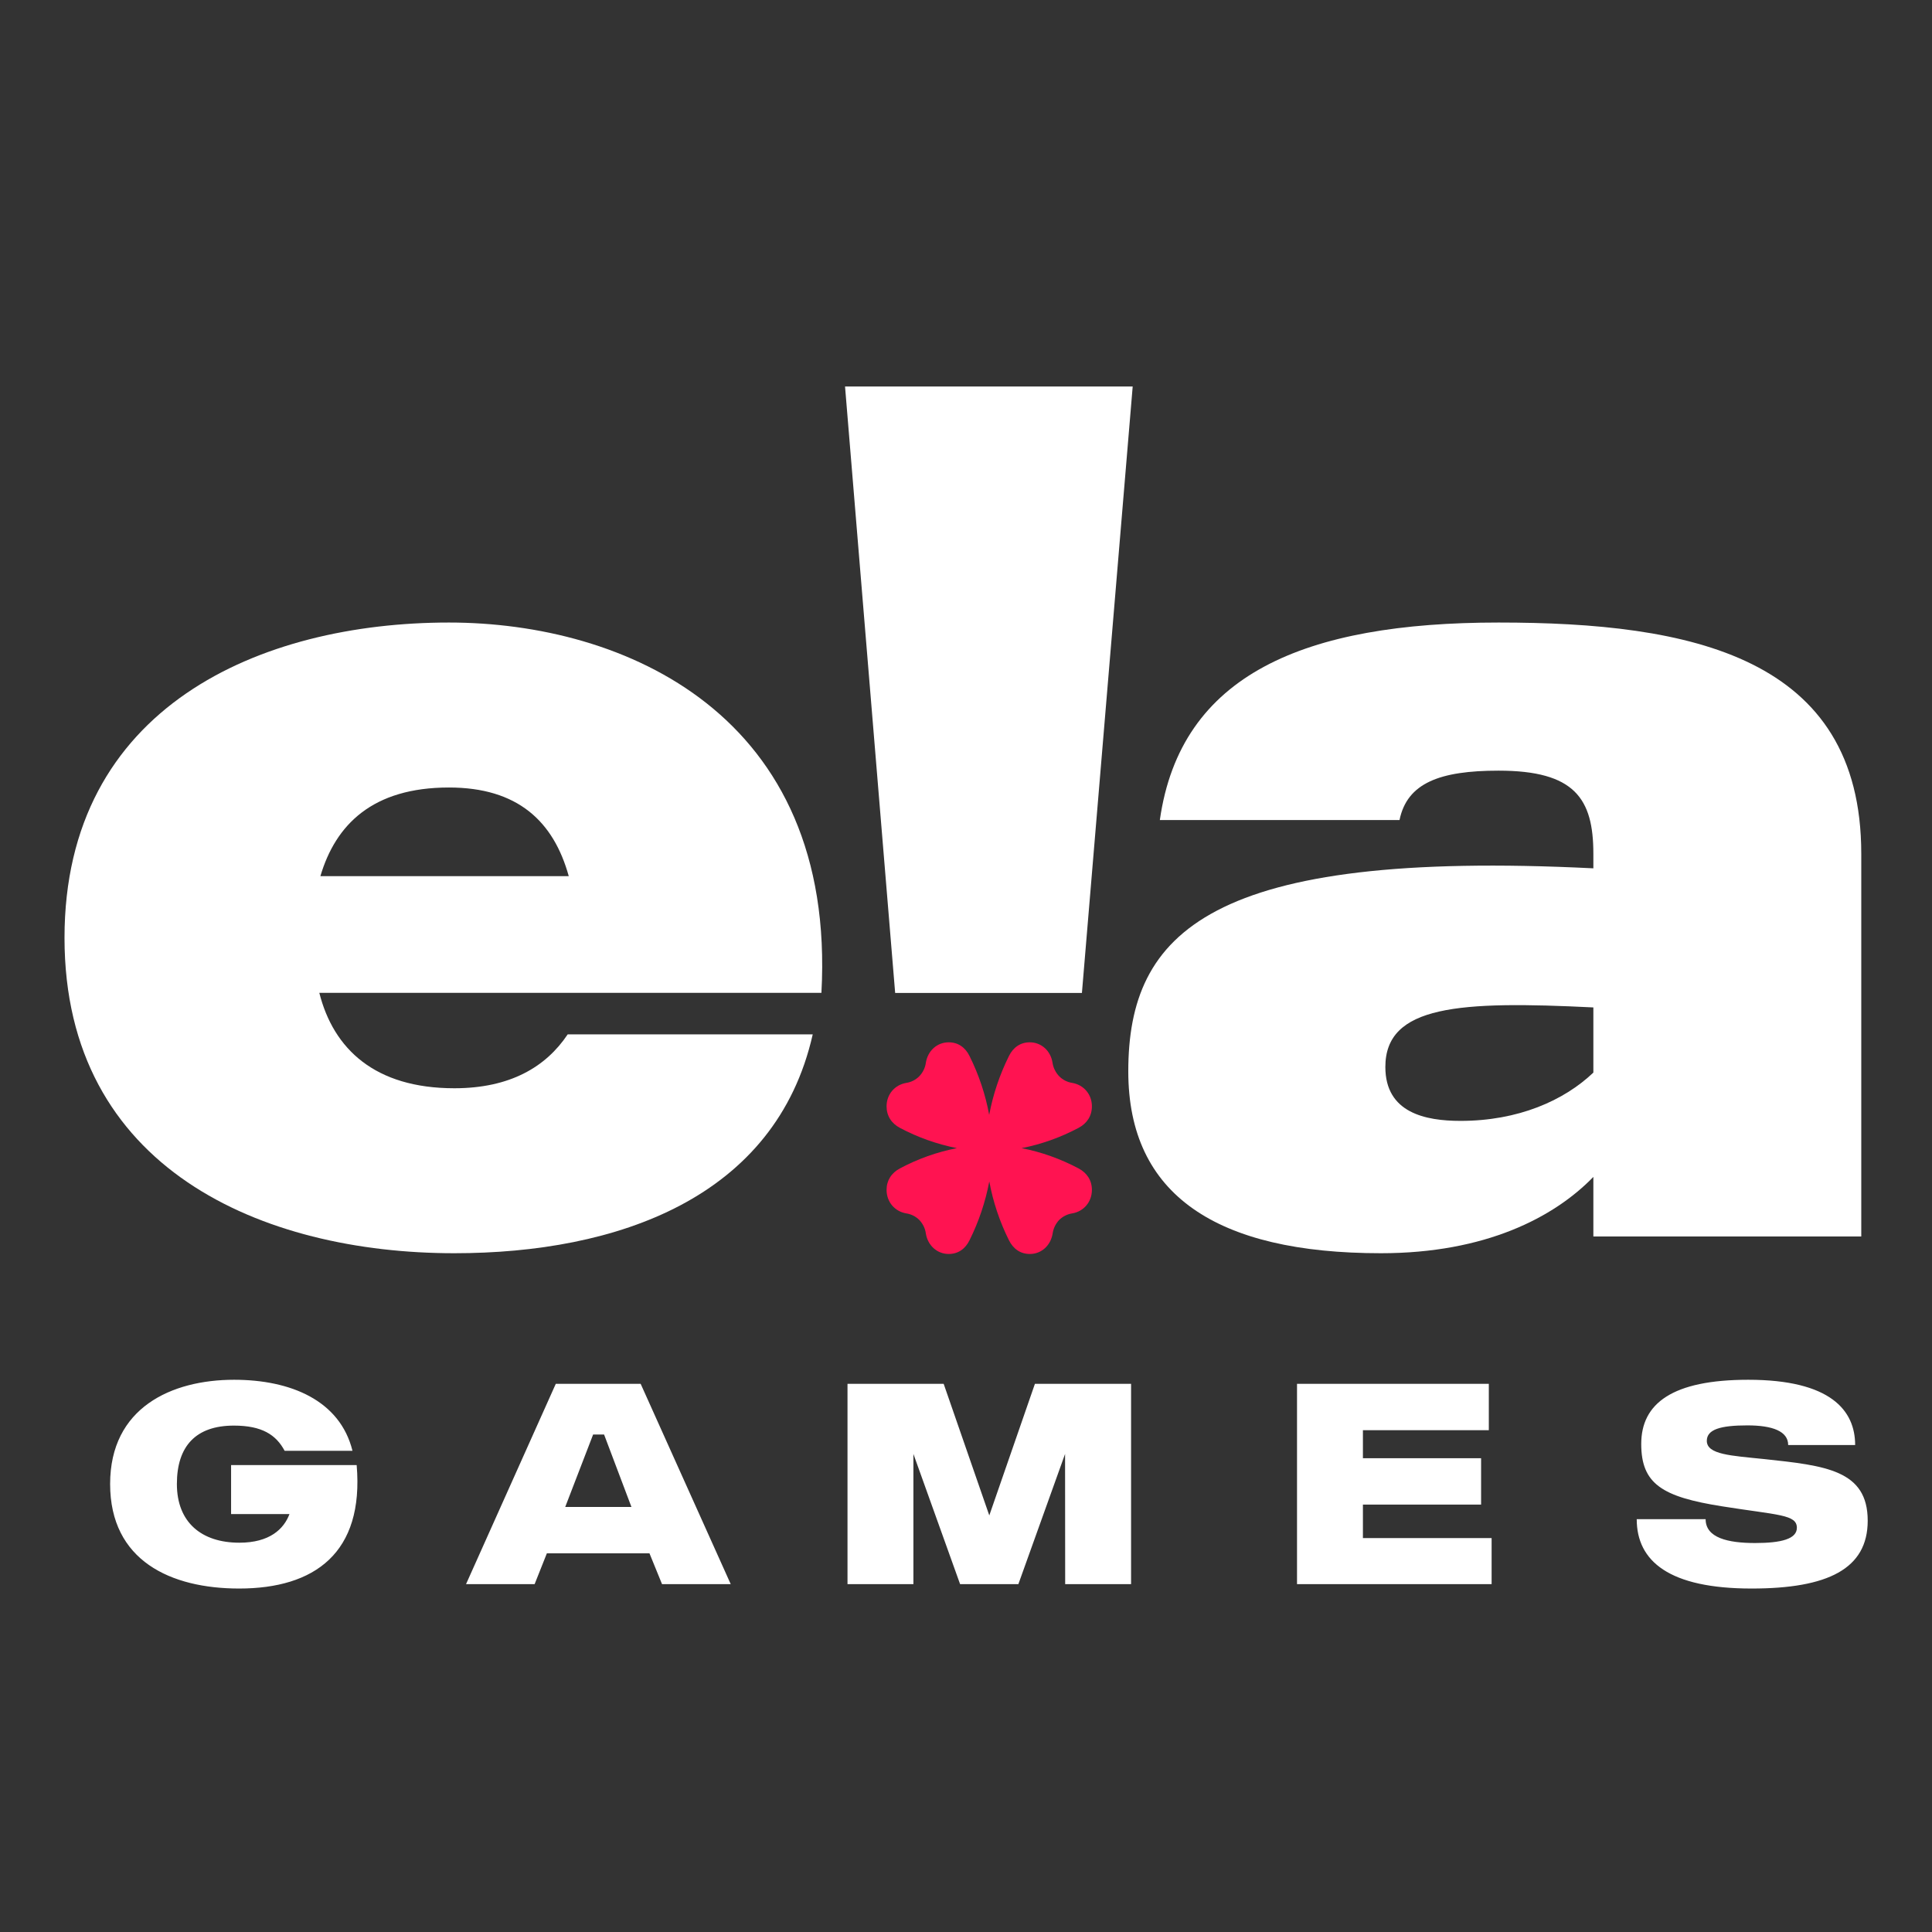
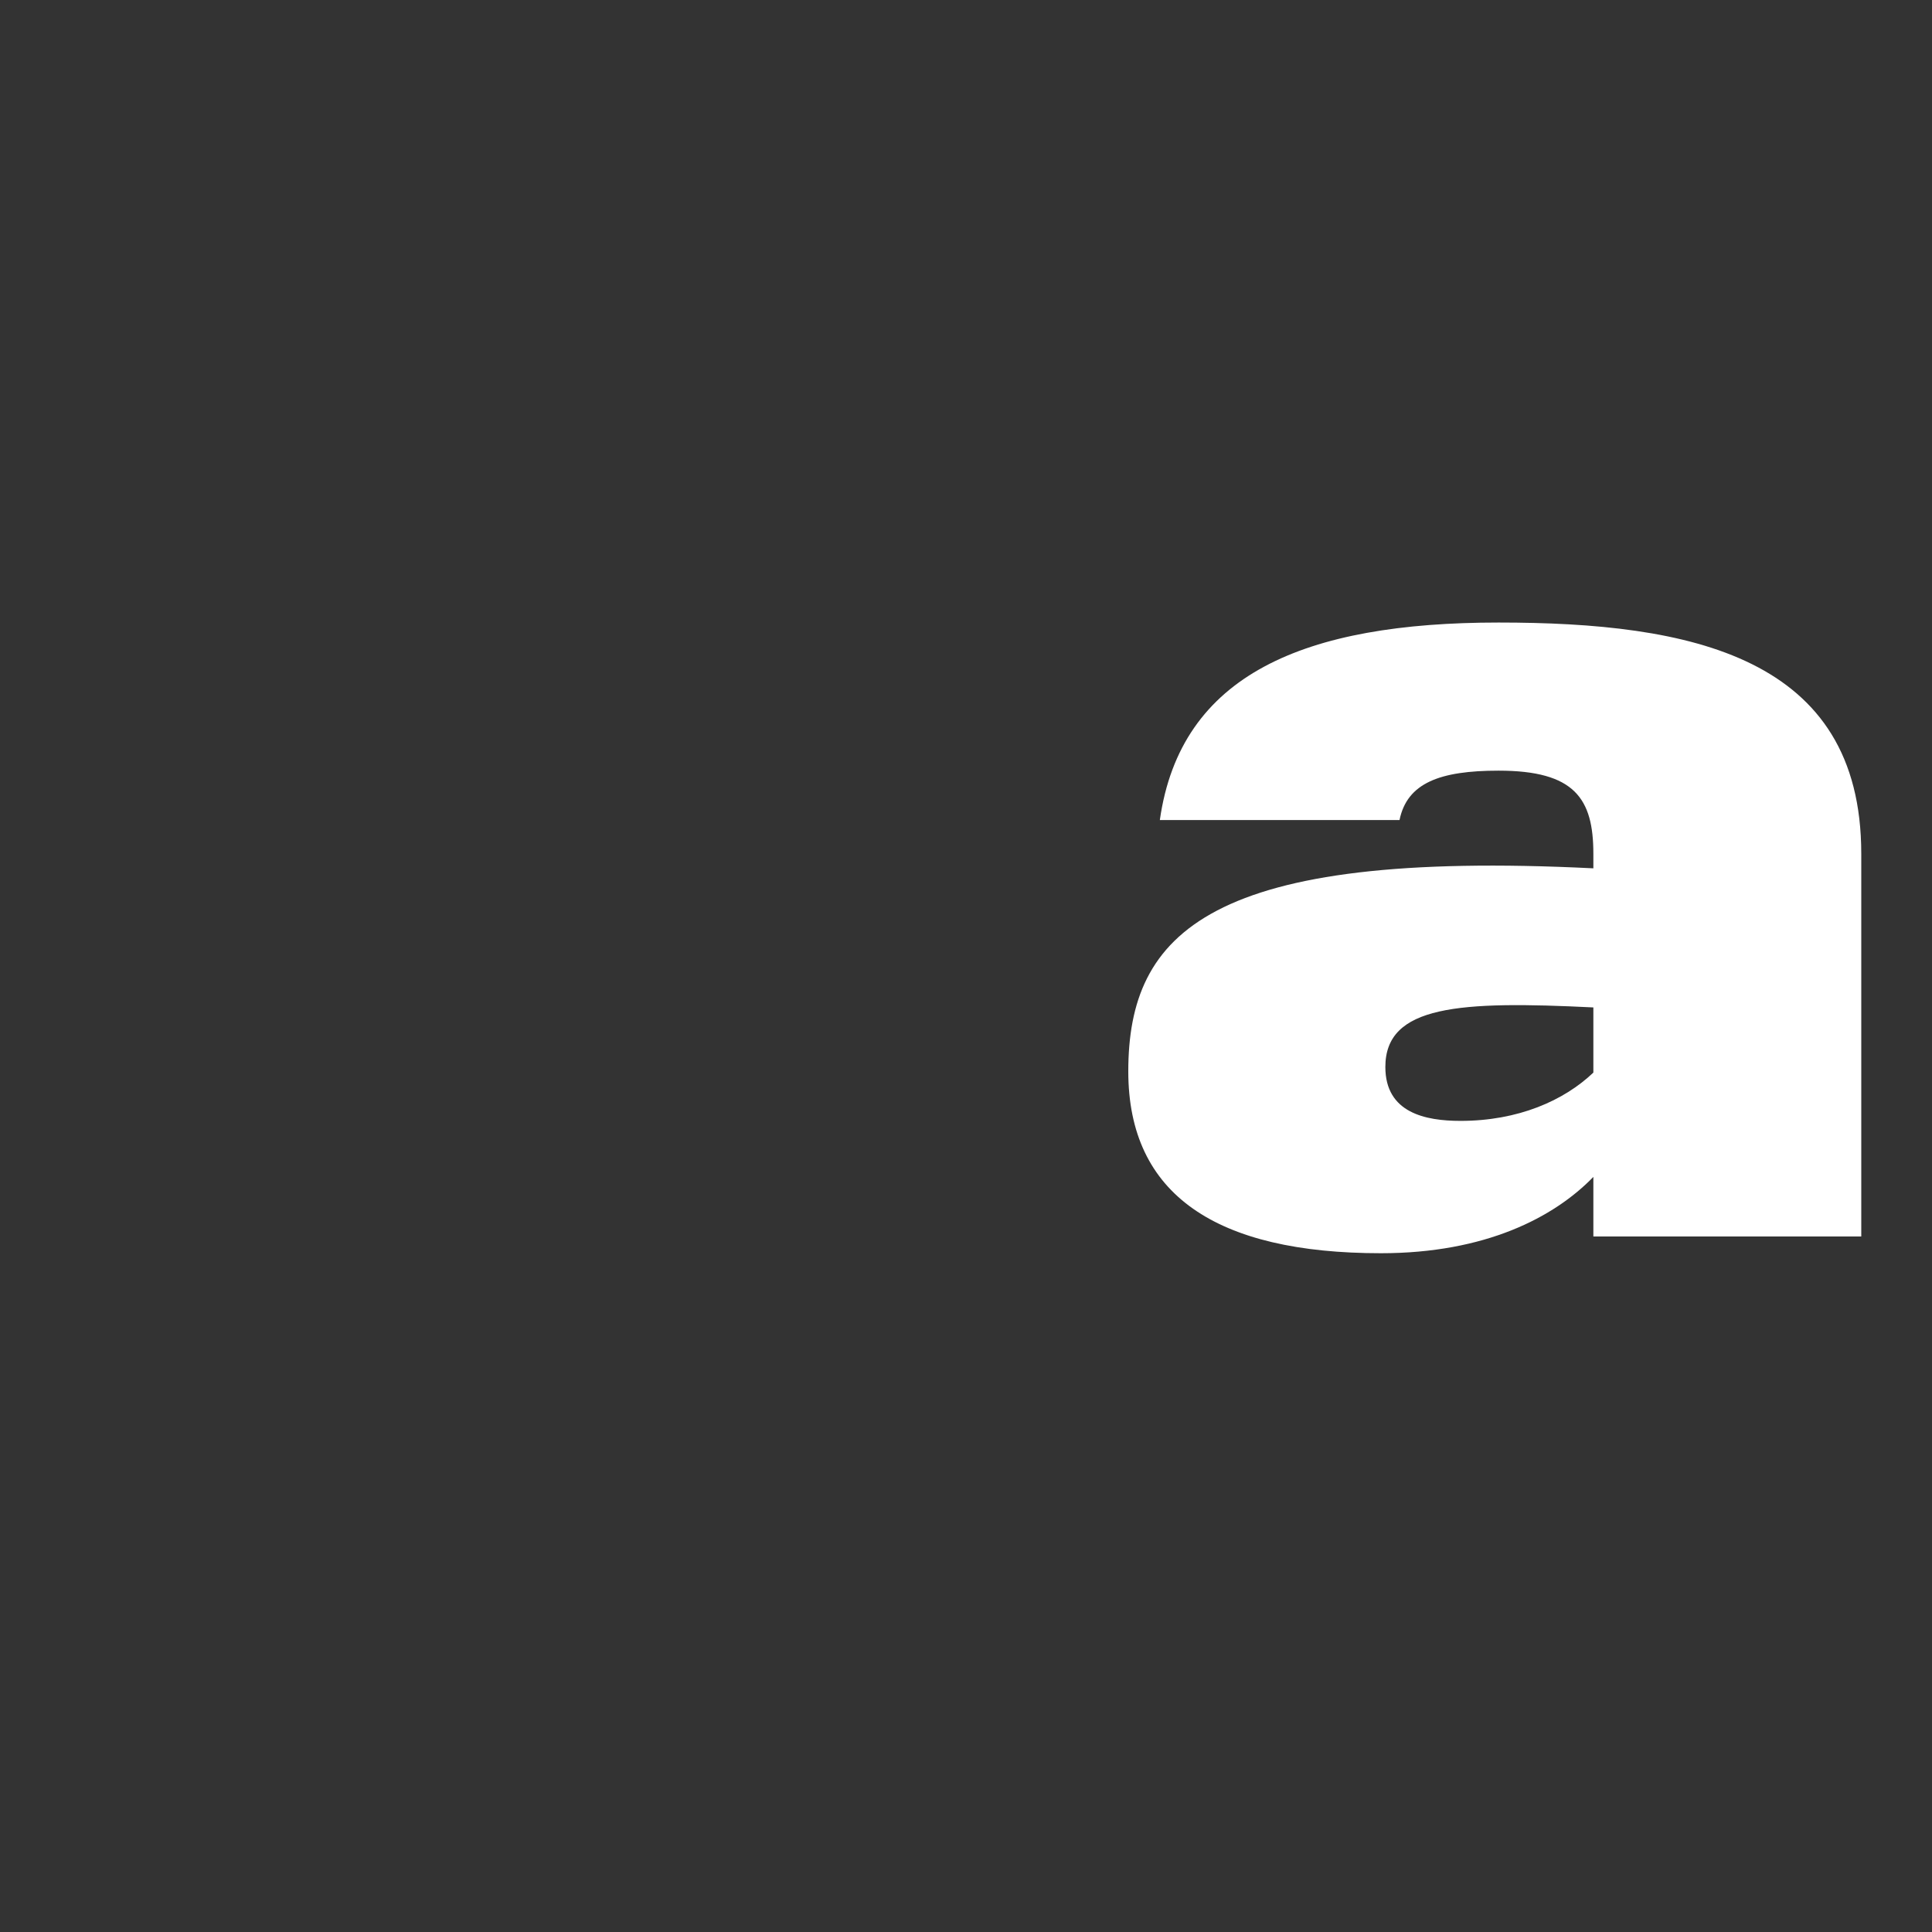
<svg xmlns="http://www.w3.org/2000/svg" width="18" height="18" viewBox="0 0 18 18" fill="none">
  <rect x="0" y="0" width="18" height="18" fill="#333333" stroke="none" />
-   <path d="M10.553 3.601H7.873L8.34 9.251H9.21H10.08L10.553 3.601Z" fill="white" />
  <path d="M13.962 5.8C12.156 5.8 10.999 6.281 10.806 7.64H13.039C13.11 7.295 13.414 7.18 13.962 7.18C14.672 7.18 14.845 7.441 14.845 7.954V8.09C11.273 7.912 10.512 8.686 10.512 9.982C10.512 11.133 11.334 11.676 12.866 11.676C13.84 11.676 14.479 11.342 14.845 10.965V11.52H17.341V7.954C17.341 6.114 15.748 5.8 13.962 5.8ZM14.845 9.993C14.571 10.254 14.145 10.443 13.607 10.443C13.282 10.443 12.907 10.369 12.907 9.941C12.907 9.365 13.597 9.324 14.845 9.386V9.993Z" fill="white" />
-   <path d="M7.653 9.25C7.795 6.657 5.816 5.8 4.183 5.8C2.427 5.8 0.601 6.584 0.601 8.738C0.601 10.892 2.447 11.676 4.233 11.676C5.745 11.676 7.227 11.164 7.572 9.637H5.289C5.086 9.941 4.751 10.139 4.233 10.139C3.493 10.139 3.107 9.773 2.975 9.25H7.653ZM4.183 7.337C4.822 7.337 5.157 7.651 5.299 8.163H2.985C3.127 7.682 3.472 7.337 4.183 7.337Z" fill="white" />
-   <path d="M3.323 13.65H2.153V14.106H2.697C2.645 14.245 2.513 14.373 2.23 14.373C1.878 14.373 1.648 14.184 1.648 13.826C1.648 13.472 1.826 13.282 2.179 13.282C2.44 13.282 2.572 13.367 2.652 13.517H3.284C3.168 13.047 2.707 12.855 2.181 12.855C1.599 12.855 1.026 13.114 1.026 13.826C1.026 14.541 1.591 14.8 2.228 14.8C2.93 14.8 3.393 14.469 3.323 13.65ZM6.168 14.759H6.808L5.969 12.893H5.178L4.342 14.759H4.981L5.095 14.472H6.051L6.168 14.759ZM5.266 14.04L5.526 13.365H5.628L5.883 14.04H5.266ZM13.897 14.33H12.698V14.018H13.799V13.586H12.698V13.325H13.871V12.893H12.084V14.759H13.897V14.33ZM16.438 13.594C16.127 13.562 15.902 13.552 15.902 13.424C15.902 13.317 16.031 13.28 16.28 13.28C16.515 13.28 16.66 13.335 16.66 13.463H17.284C17.284 13.141 17.056 12.855 16.288 12.855C15.583 12.855 15.291 13.074 15.291 13.453C15.291 13.826 15.487 13.946 16.044 14.034C16.565 14.117 16.741 14.109 16.741 14.234C16.741 14.338 16.596 14.376 16.352 14.376C16.099 14.376 15.891 14.328 15.891 14.154H15.249C15.249 14.546 15.552 14.8 16.319 14.8C17.031 14.8 17.401 14.616 17.401 14.168C17.401 13.695 17.005 13.655 16.438 13.594Z" fill="white" />
-   <path d="M9.217 14.119L9.642 12.893H10.538V14.759H9.924L9.923 13.546L9.488 14.759H8.945L8.51 13.546V14.759H7.896V12.893H8.792L9.217 14.119Z" fill="white" />
-   <path fill-rule="evenodd" clip-rule="evenodd" d="M10.049 10.886C9.881 10.797 9.703 10.733 9.518 10.697C9.703 10.661 9.881 10.597 10.049 10.508C10.128 10.466 10.173 10.396 10.173 10.307C10.173 10.196 10.097 10.107 9.989 10.089C9.943 10.082 9.9 10.06 9.867 10.026C9.835 9.992 9.813 9.948 9.806 9.901C9.789 9.79 9.702 9.711 9.594 9.711C9.508 9.711 9.44 9.757 9.4 9.839C9.314 10.012 9.252 10.196 9.216 10.387C9.181 10.196 9.119 10.012 9.033 9.839C8.993 9.757 8.925 9.711 8.839 9.711C8.73 9.711 8.644 9.79 8.626 9.901C8.62 9.948 8.598 9.992 8.566 10.026C8.533 10.06 8.49 10.082 8.444 10.089C8.336 10.107 8.26 10.196 8.26 10.307C8.26 10.396 8.305 10.466 8.384 10.508C8.551 10.597 8.73 10.66 8.915 10.697C8.73 10.733 8.551 10.797 8.384 10.886C8.305 10.928 8.26 10.998 8.26 11.086C8.26 11.198 8.336 11.287 8.444 11.305C8.49 11.312 8.533 11.334 8.566 11.367C8.598 11.402 8.62 11.445 8.626 11.493C8.644 11.604 8.731 11.683 8.839 11.683C8.925 11.683 8.993 11.637 9.033 11.555C9.119 11.382 9.181 11.198 9.217 11.007C9.252 11.198 9.314 11.382 9.4 11.555C9.441 11.637 9.508 11.683 9.595 11.683C9.703 11.683 9.789 11.604 9.807 11.493C9.814 11.445 9.835 11.402 9.867 11.367C9.901 11.334 9.943 11.312 9.989 11.305C10.097 11.287 10.173 11.198 10.173 11.086C10.173 10.998 10.128 10.928 10.049 10.886Z" fill="#FF1351" />
</svg>